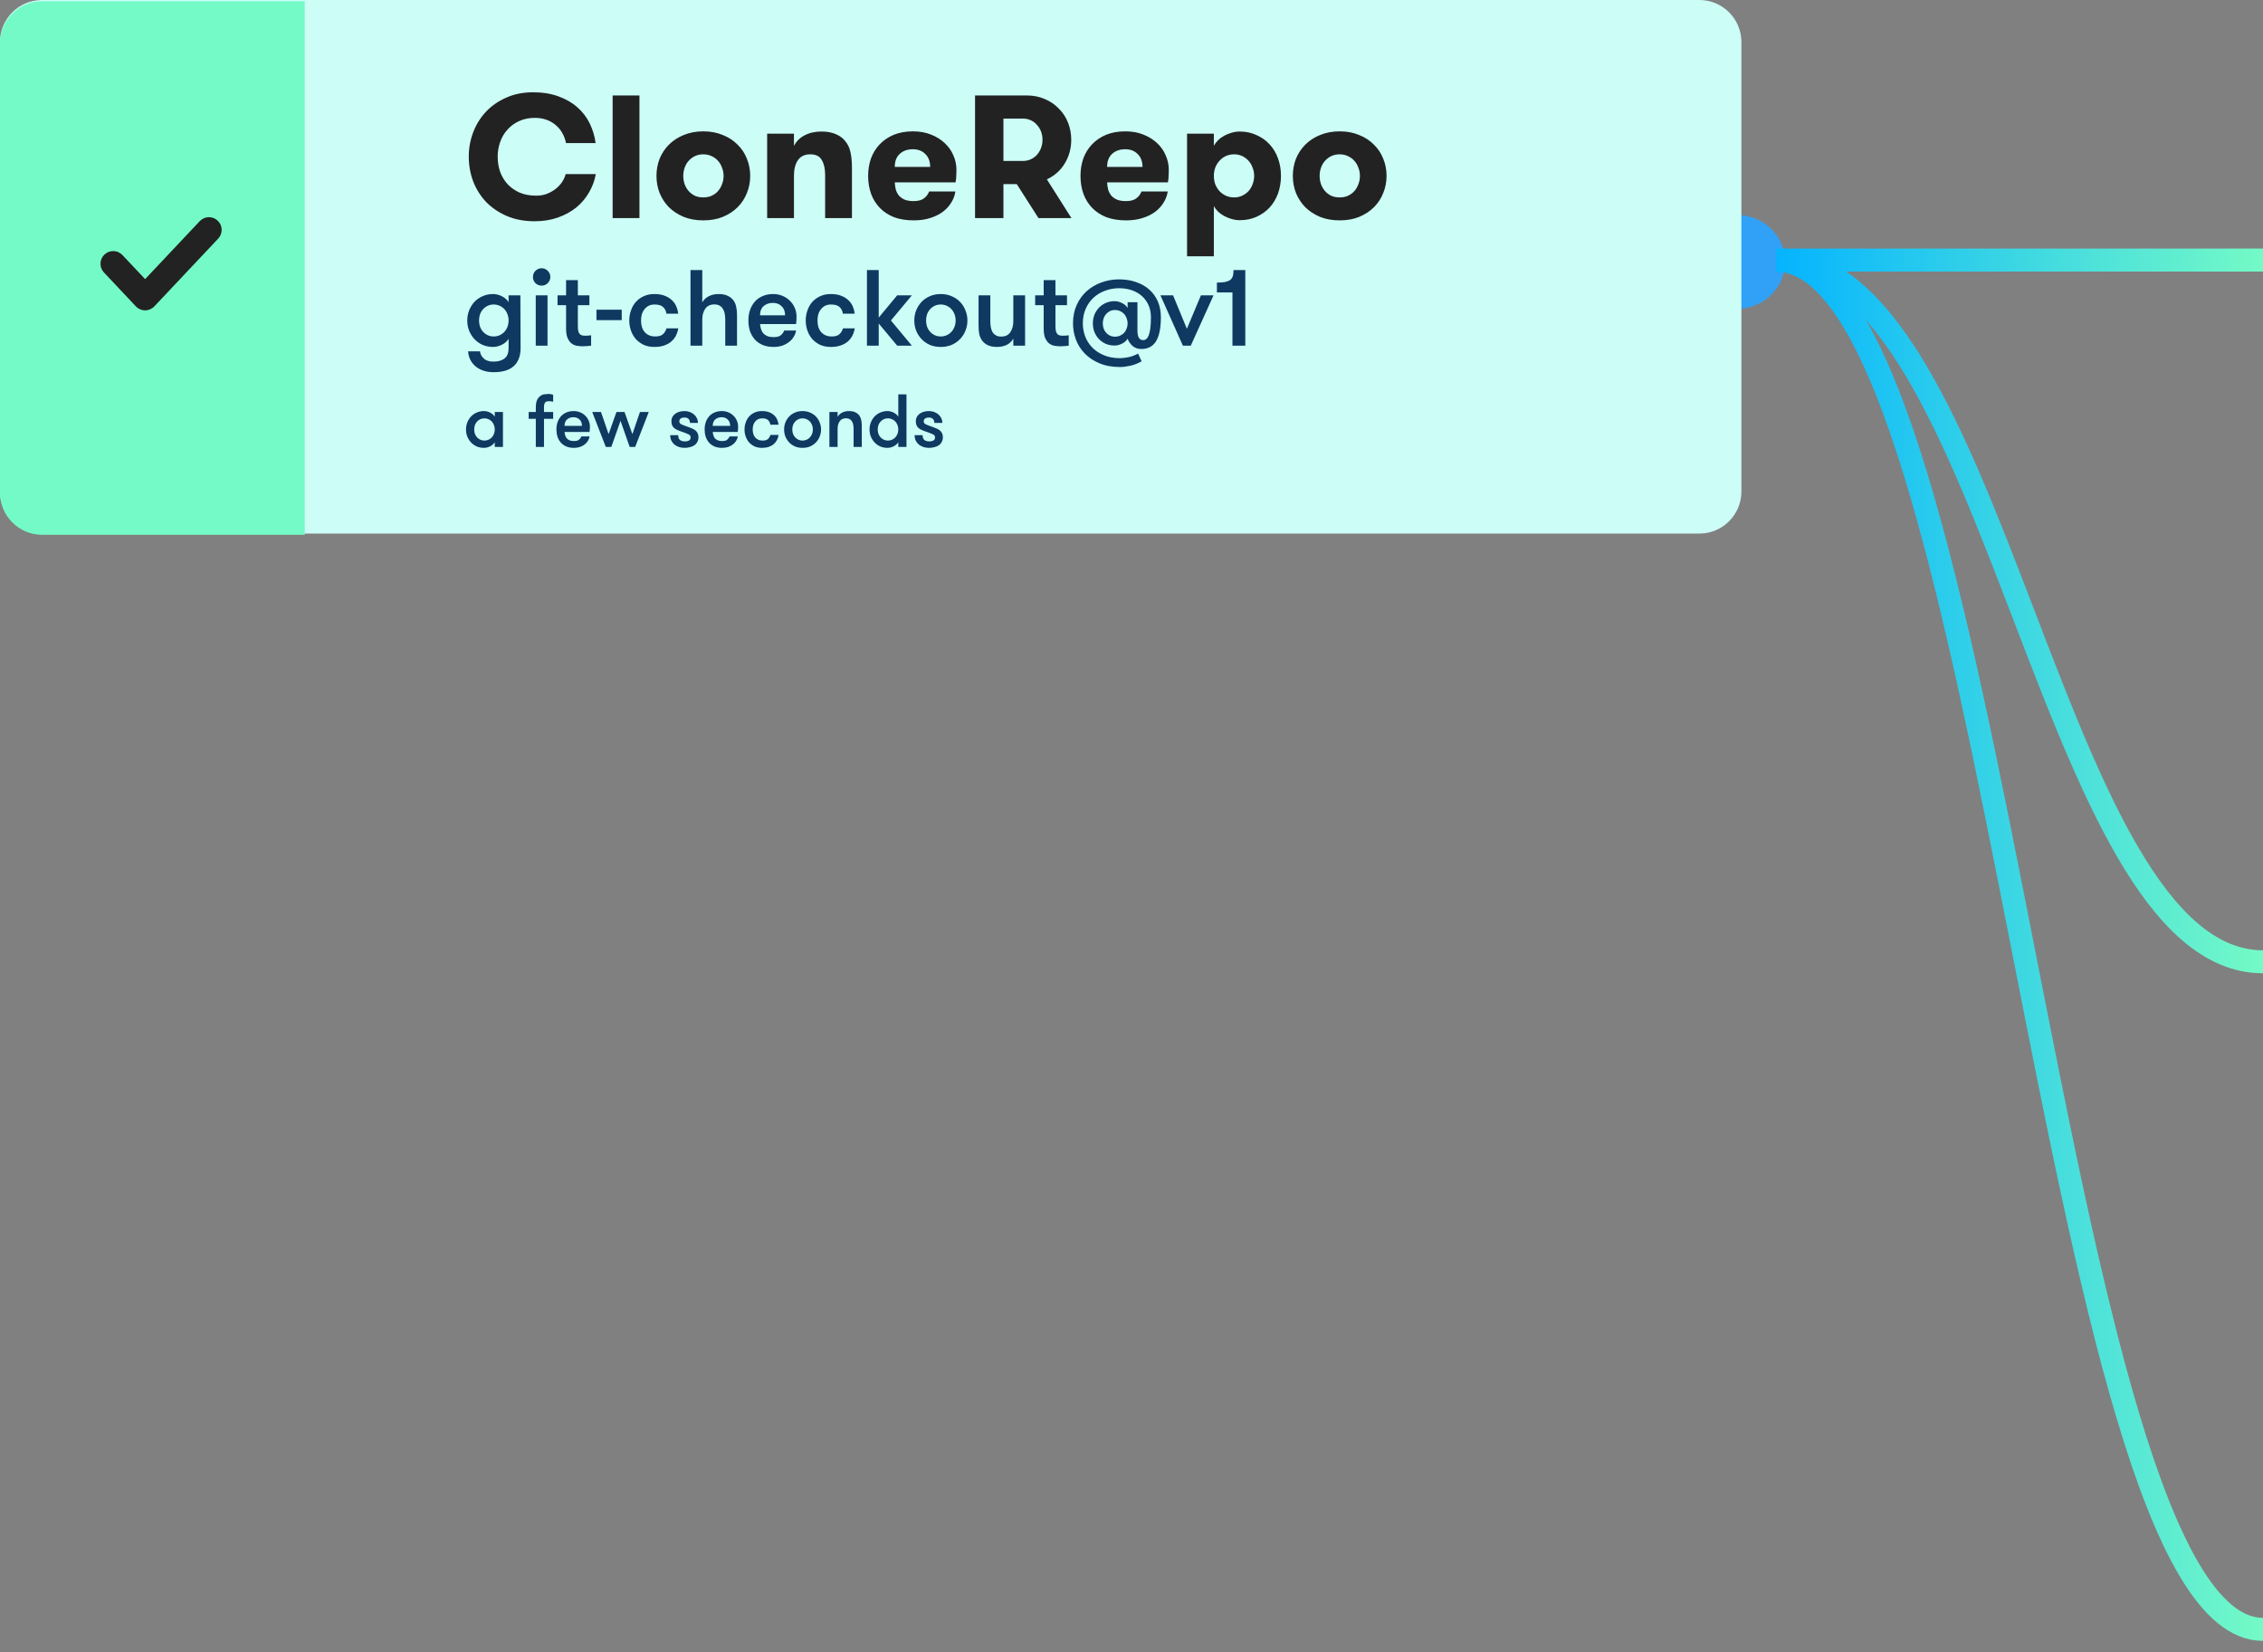
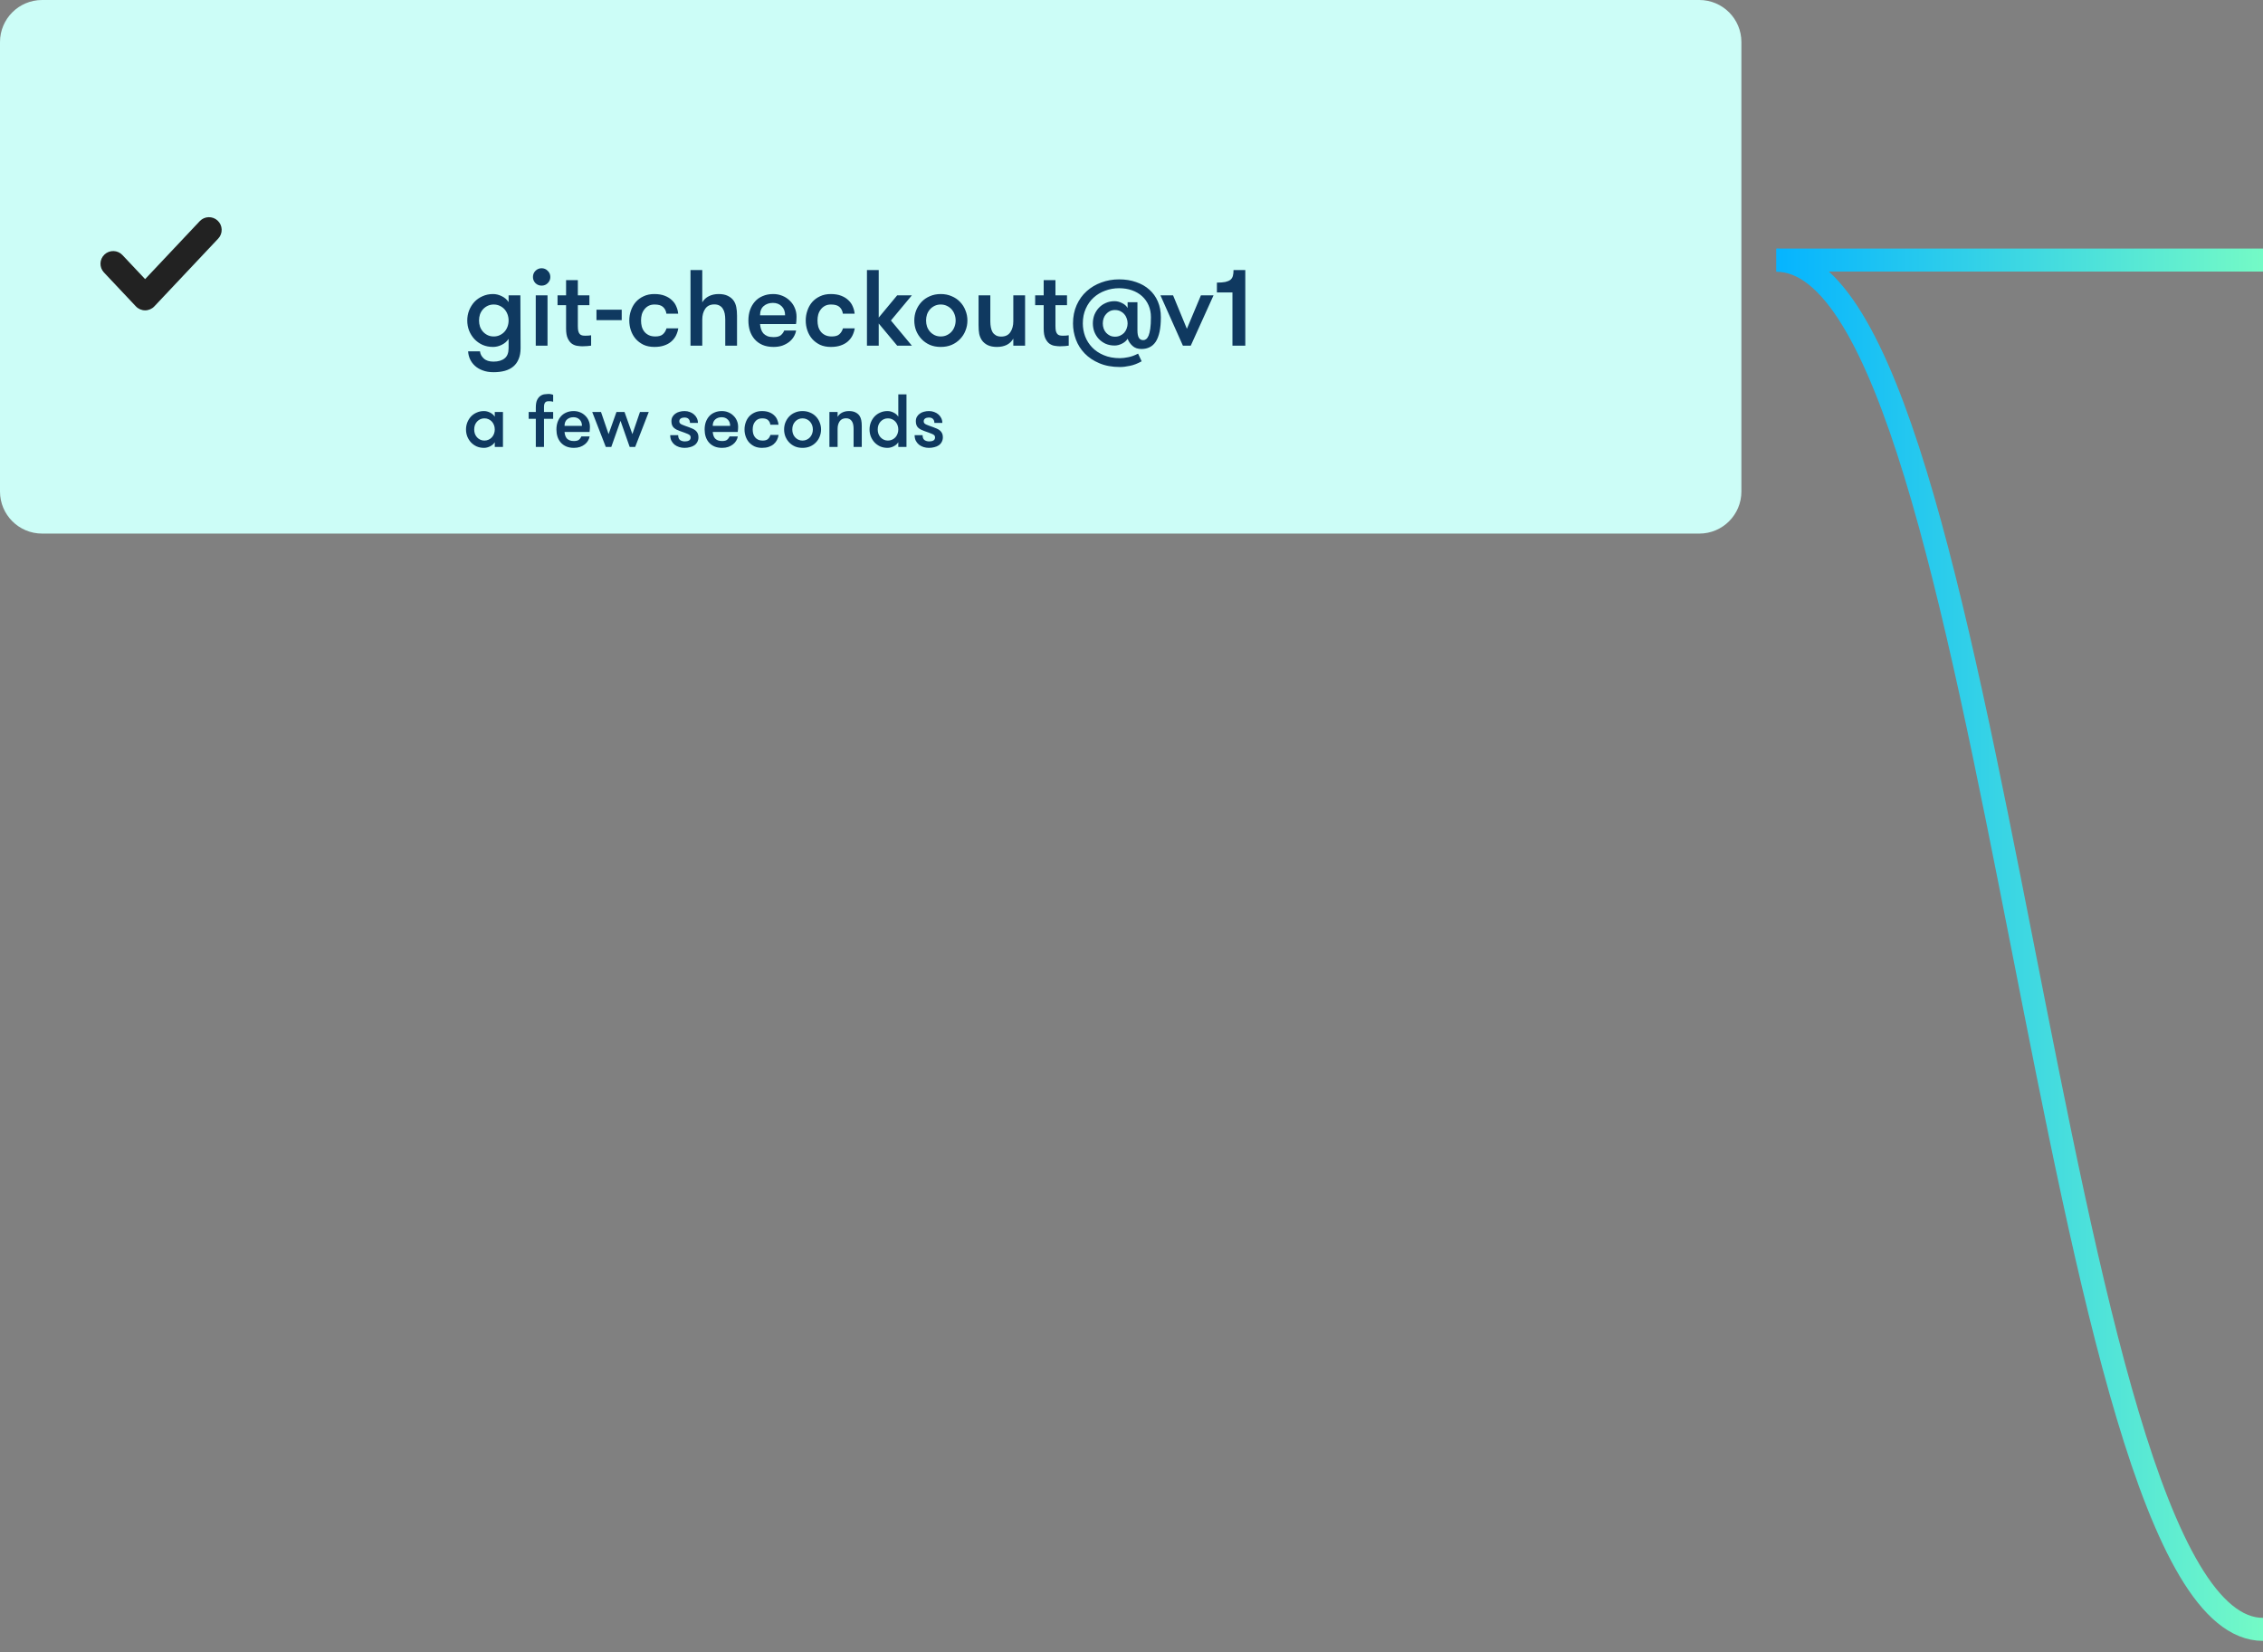
<svg xmlns="http://www.w3.org/2000/svg" width="200" height="146" viewBox="0 0 200 146" fill="none">
  <rect x="0" y="0" width="200" height="146" fill="#808080" stroke="none" />
-   <path d="M157.763 23.148C157.763 25.438 155.854 27.295 153.5 27.295C151.145 27.295 149.236 25.438 149.236 23.148C149.236 20.857 151.145 19 153.5 19C155.854 19 157.763 20.857 157.763 23.148Z" fill="#31A1F8" />
  <path d="M0 3.718C0 1.665 1.665 0 3.718 0H150.185C152.238 0 153.902 1.665 153.902 3.718V43.439C153.902 45.492 152.238 47.157 150.185 47.157H3.718C1.665 47.157 0 45.492 0 43.439V3.718Z" fill="#CCFDF7" />
  <line x1="157" y1="22.984" x2="200" y2="22.984" stroke="url(#paint0_linear)" stroke-width="2.032" />
-   <path d="M157 23C176.518 23 181.092 85 200 85" stroke="url(#paint1_linear)" stroke-width="2.035" />
  <path d="M157 23C176.518 23 181.092 144 200 144" stroke="url(#paint2_linear)" stroke-width="2.035" />
-   <path d="M0 3.825C0 1.771 1.665 0.107 3.718 0.107H26.933V47.264H3.718C1.665 47.264 0 45.599 0 43.546V3.825Z" fill="#74FAC6" />
-   <path d="M52.656 15.388C52.552 15.966 52.351 16.508 52.052 17.014C51.763 17.52 51.386 17.963 50.921 18.346C50.457 18.717 49.915 19.011 49.295 19.228C48.676 19.445 47.995 19.553 47.251 19.553C46.332 19.553 45.512 19.398 44.789 19.089C44.077 18.779 43.468 18.366 42.962 17.85C42.466 17.323 42.084 16.714 41.816 16.023C41.558 15.331 41.429 14.603 41.429 13.839C41.429 13.096 41.558 12.384 41.816 11.702C42.074 11.021 42.446 10.417 42.931 9.891C43.426 9.364 44.025 8.946 44.727 8.636C45.429 8.316 46.224 8.156 47.112 8.156C47.948 8.156 48.691 8.275 49.342 8.512C50.002 8.75 50.56 9.07 51.014 9.472C51.479 9.875 51.845 10.35 52.114 10.897C52.382 11.444 52.557 12.027 52.64 12.647H50.023C49.961 12.327 49.853 12.033 49.698 11.764C49.553 11.496 49.362 11.264 49.125 11.067C48.898 10.861 48.624 10.701 48.304 10.587C47.995 10.474 47.649 10.417 47.267 10.417C46.74 10.417 46.27 10.515 45.858 10.711C45.455 10.897 45.114 11.15 44.836 11.47C44.557 11.78 44.345 12.141 44.201 12.554C44.056 12.967 43.984 13.395 43.984 13.839C43.984 14.314 44.056 14.763 44.201 15.187C44.355 15.599 44.577 15.966 44.866 16.286C45.166 16.596 45.522 16.843 45.935 17.029C46.358 17.205 46.843 17.293 47.391 17.293C47.7 17.293 47.995 17.246 48.273 17.153C48.552 17.05 48.805 16.916 49.032 16.75C49.269 16.575 49.471 16.374 49.636 16.147C49.801 15.909 49.92 15.656 49.992 15.388H52.656ZM54.143 8.435H56.513V19.275H54.143V8.435ZM62.152 19.476C61.512 19.476 60.934 19.373 60.418 19.166C59.912 18.949 59.479 18.666 59.117 18.314C58.766 17.953 58.493 17.535 58.297 17.06C58.111 16.585 58.018 16.079 58.018 15.543C58.018 15.006 58.111 14.5 58.297 14.025C58.493 13.55 58.766 13.137 59.117 12.786C59.479 12.425 59.912 12.141 60.418 11.935C60.934 11.718 61.512 11.609 62.152 11.609C62.803 11.609 63.381 11.718 63.887 11.935C64.403 12.141 64.837 12.425 65.188 12.786C65.549 13.137 65.822 13.55 66.008 14.025C66.204 14.5 66.302 15.006 66.302 15.543C66.302 16.079 66.204 16.585 66.008 17.06C65.822 17.535 65.549 17.953 65.188 18.314C64.837 18.666 64.403 18.949 63.887 19.166C63.381 19.373 62.803 19.476 62.152 19.476ZM62.152 17.447C62.421 17.447 62.663 17.401 62.88 17.308C63.107 17.205 63.298 17.065 63.453 16.89C63.608 16.714 63.727 16.513 63.809 16.286C63.902 16.059 63.949 15.811 63.949 15.543C63.949 15.285 63.902 15.042 63.809 14.815C63.727 14.577 63.608 14.376 63.453 14.211C63.298 14.035 63.107 13.896 62.88 13.793C62.663 13.69 62.421 13.638 62.152 13.638C61.884 13.638 61.641 13.69 61.425 13.793C61.208 13.896 61.022 14.035 60.867 14.211C60.712 14.376 60.594 14.577 60.511 14.815C60.428 15.042 60.387 15.285 60.387 15.543C60.387 15.811 60.428 16.059 60.511 16.286C60.594 16.513 60.712 16.714 60.867 16.89C61.022 17.065 61.208 17.205 61.425 17.308C61.641 17.401 61.884 17.447 62.152 17.447ZM67.799 11.811H70.168V12.895C70.375 12.492 70.684 12.182 71.097 11.966C71.52 11.739 72.026 11.625 72.615 11.625C73.1 11.625 73.518 11.702 73.869 11.857C74.22 12.002 74.499 12.208 74.705 12.477C74.943 12.766 75.097 13.101 75.17 13.483C75.252 13.855 75.294 14.309 75.294 14.846V19.275H72.924V15.45C72.924 14.913 72.826 14.479 72.63 14.149C72.444 13.808 72.104 13.638 71.608 13.638C71.123 13.638 70.762 13.808 70.524 14.149C70.287 14.49 70.168 14.949 70.168 15.527V19.275H67.799V11.811ZM79.079 16.116C79.089 16.343 79.12 16.559 79.171 16.766C79.234 16.962 79.326 17.138 79.45 17.293C79.585 17.437 79.755 17.556 79.961 17.649C80.168 17.731 80.426 17.773 80.736 17.773C81.148 17.773 81.458 17.69 81.665 17.525C81.881 17.36 82.031 17.158 82.114 16.921H84.436C84.385 17.272 84.261 17.602 84.065 17.912C83.879 18.222 83.626 18.495 83.306 18.733C82.996 18.96 82.625 19.14 82.191 19.275C81.768 19.409 81.288 19.476 80.751 19.476C80.101 19.476 79.522 19.383 79.017 19.197C78.521 19.001 78.103 18.727 77.762 18.377C77.422 18.026 77.164 17.613 76.988 17.138C76.813 16.652 76.725 16.121 76.725 15.543C76.725 14.995 76.808 14.485 76.973 14.01C77.148 13.535 77.401 13.122 77.731 12.771C78.072 12.409 78.485 12.126 78.97 11.919C79.466 11.713 80.039 11.609 80.689 11.609C81.278 11.609 81.804 11.702 82.269 11.888C82.743 12.074 83.146 12.322 83.476 12.631C83.817 12.941 84.075 13.303 84.251 13.715C84.436 14.128 84.529 14.562 84.529 15.016C84.529 15.171 84.524 15.336 84.514 15.512C84.514 15.687 84.493 15.889 84.452 16.116H79.079ZM80.674 13.189C80.209 13.189 79.827 13.323 79.528 13.591C79.228 13.86 79.079 14.247 79.079 14.753H82.207C82.207 14.268 82.062 13.886 81.773 13.607C81.494 13.328 81.128 13.189 80.674 13.189ZM90.401 14.226C90.659 14.226 90.896 14.175 91.113 14.072C91.33 13.968 91.51 13.834 91.655 13.669C91.81 13.493 91.928 13.292 92.011 13.065C92.094 12.838 92.135 12.601 92.135 12.353C92.135 12.105 92.094 11.867 92.011 11.64C91.928 11.413 91.81 11.217 91.655 11.052C91.51 10.876 91.33 10.737 91.113 10.634C90.896 10.531 90.659 10.479 90.401 10.479H88.682V14.226H90.401ZM86.173 8.435H90.726C91.325 8.435 91.867 8.543 92.352 8.76C92.837 8.967 93.25 9.251 93.591 9.612C93.942 9.963 94.21 10.376 94.396 10.851C94.582 11.325 94.674 11.826 94.674 12.353C94.674 13.117 94.484 13.813 94.102 14.443C93.73 15.063 93.203 15.532 92.522 15.852L94.69 19.275H91.779L89.859 16.27H88.682V19.275H86.173V8.435ZM97.845 16.116C97.856 16.343 97.887 16.559 97.938 16.766C98 16.962 98.093 17.138 98.217 17.293C98.351 17.437 98.522 17.556 98.728 17.649C98.934 17.731 99.193 17.773 99.502 17.773C99.915 17.773 100.225 17.69 100.431 17.525C100.648 17.36 100.798 17.158 100.88 16.921H103.203C103.152 17.272 103.028 17.602 102.832 17.912C102.646 18.222 102.393 18.495 102.073 18.733C101.763 18.96 101.391 19.14 100.958 19.275C100.535 19.409 100.055 19.476 99.518 19.476C98.867 19.476 98.289 19.383 97.783 19.197C97.288 19.001 96.87 18.727 96.529 18.377C96.189 18.026 95.93 17.613 95.755 17.138C95.579 16.652 95.492 16.121 95.492 15.543C95.492 14.995 95.574 14.485 95.739 14.01C95.915 13.535 96.168 13.122 96.498 12.771C96.839 12.409 97.252 12.126 97.737 11.919C98.233 11.713 98.805 11.609 99.456 11.609C100.044 11.609 100.571 11.702 101.035 11.888C101.51 12.074 101.913 12.322 102.243 12.631C102.584 12.941 102.842 13.303 103.017 13.715C103.203 14.128 103.296 14.562 103.296 15.016C103.296 15.171 103.291 15.336 103.281 15.512C103.281 15.687 103.26 15.889 103.219 16.116H97.845ZM99.44 13.189C98.976 13.189 98.594 13.323 98.294 13.591C97.995 13.86 97.845 14.247 97.845 14.753H100.973C100.973 14.268 100.829 13.886 100.54 13.607C100.261 13.328 99.895 13.189 99.44 13.189ZM109.074 13.638C108.806 13.638 108.558 13.69 108.331 13.793C108.114 13.896 107.929 14.035 107.774 14.211C107.619 14.376 107.495 14.577 107.402 14.815C107.319 15.042 107.278 15.285 107.278 15.543C107.278 15.801 107.319 16.049 107.402 16.286C107.495 16.513 107.619 16.714 107.774 16.89C107.929 17.055 108.114 17.189 108.331 17.293C108.558 17.396 108.806 17.447 109.074 17.447C109.333 17.447 109.57 17.396 109.787 17.293C110.004 17.189 110.189 17.055 110.344 16.89C110.499 16.714 110.618 16.513 110.7 16.286C110.793 16.049 110.84 15.801 110.84 15.543C110.84 15.285 110.793 15.042 110.7 14.815C110.618 14.577 110.499 14.376 110.344 14.211C110.189 14.035 110.004 13.896 109.787 13.793C109.57 13.69 109.333 13.638 109.074 13.638ZM107.278 12.879C107.371 12.714 107.495 12.554 107.65 12.399C107.805 12.244 107.985 12.11 108.192 11.996C108.398 11.883 108.615 11.795 108.842 11.733C109.08 11.661 109.322 11.625 109.57 11.625C110.107 11.625 110.597 11.728 111.041 11.935C111.495 12.131 111.882 12.404 112.202 12.755C112.523 13.096 112.77 13.509 112.946 13.994C113.121 14.469 113.209 14.985 113.209 15.543C113.209 16.1 113.121 16.622 112.946 17.107C112.77 17.581 112.523 17.994 112.202 18.346C111.882 18.686 111.495 18.96 111.041 19.166C110.597 19.362 110.107 19.46 109.57 19.46C109.322 19.46 109.08 19.424 108.842 19.352C108.615 19.29 108.398 19.202 108.192 19.089C107.985 18.975 107.805 18.846 107.65 18.702C107.495 18.547 107.371 18.382 107.278 18.206V22.65H104.909V11.811H107.278V12.879ZM118.392 19.476C117.752 19.476 117.174 19.373 116.658 19.166C116.152 18.949 115.718 18.666 115.357 18.314C115.006 17.953 114.733 17.535 114.536 17.06C114.351 16.585 114.258 16.079 114.258 15.543C114.258 15.006 114.351 14.5 114.536 14.025C114.733 13.55 115.006 13.137 115.357 12.786C115.718 12.425 116.152 12.141 116.658 11.935C117.174 11.718 117.752 11.609 118.392 11.609C119.043 11.609 119.621 11.718 120.127 11.935C120.643 12.141 121.076 12.425 121.427 12.786C121.789 13.137 122.062 13.55 122.248 14.025C122.444 14.5 122.542 15.006 122.542 15.543C122.542 16.079 122.444 16.585 122.248 17.06C122.062 17.535 121.789 17.953 121.427 18.314C121.076 18.666 120.643 18.949 120.127 19.166C119.621 19.373 119.043 19.476 118.392 19.476ZM118.392 17.447C118.661 17.447 118.903 17.401 119.12 17.308C119.347 17.205 119.538 17.065 119.693 16.89C119.848 16.714 119.967 16.513 120.049 16.286C120.142 16.059 120.188 15.811 120.188 15.543C120.188 15.285 120.142 15.042 120.049 14.815C119.967 14.577 119.848 14.376 119.693 14.211C119.538 14.035 119.347 13.896 119.12 13.793C118.903 13.69 118.661 13.638 118.392 13.638C118.124 13.638 117.881 13.69 117.664 13.793C117.448 13.896 117.262 14.035 117.107 14.211C116.952 14.376 116.833 14.577 116.751 14.815C116.668 15.042 116.627 15.285 116.627 15.543C116.627 15.811 116.668 16.059 116.751 16.286C116.833 16.513 116.952 16.714 117.107 16.89C117.262 17.065 117.448 17.205 117.664 17.308C117.881 17.401 118.124 17.447 118.392 17.447Z" fill="#222222" />
  <path d="M43.633 26.912C43.436 26.912 43.258 26.951 43.099 27.027C42.94 27.103 42.803 27.205 42.688 27.332C42.574 27.459 42.485 27.609 42.421 27.78C42.364 27.952 42.336 28.133 42.336 28.324C42.336 28.515 42.364 28.696 42.421 28.868C42.485 29.04 42.574 29.189 42.688 29.316C42.803 29.444 42.94 29.545 43.099 29.622C43.258 29.698 43.436 29.736 43.633 29.736C43.83 29.736 44.008 29.698 44.167 29.622C44.332 29.545 44.472 29.444 44.587 29.316C44.701 29.189 44.79 29.04 44.854 28.868C44.917 28.696 44.949 28.515 44.949 28.324C44.949 28.133 44.917 27.952 44.854 27.78C44.79 27.609 44.701 27.459 44.587 27.332C44.472 27.205 44.332 27.103 44.167 27.027C44.008 26.951 43.83 26.912 43.633 26.912ZM46.008 30.766C46.008 31.142 45.951 31.463 45.837 31.73C45.728 31.997 45.573 32.216 45.369 32.388C45.166 32.56 44.917 32.687 44.625 32.77C44.332 32.852 43.998 32.894 43.623 32.894C43.248 32.894 42.924 32.84 42.65 32.731C42.377 32.63 42.148 32.493 41.964 32.321C41.779 32.15 41.636 31.952 41.534 31.73C41.439 31.514 41.385 31.288 41.372 31.052H42.421C42.447 31.294 42.558 31.504 42.755 31.682C42.952 31.866 43.239 31.959 43.614 31.959C44.033 31.959 44.361 31.863 44.596 31.672C44.832 31.488 44.949 31.186 44.949 30.766V29.946C44.809 30.169 44.609 30.343 44.348 30.471C44.094 30.598 43.836 30.661 43.576 30.661C43.239 30.661 42.93 30.601 42.65 30.48C42.37 30.353 42.129 30.181 41.925 29.965C41.728 29.749 41.572 29.501 41.458 29.221C41.35 28.941 41.296 28.642 41.296 28.324C41.296 28.013 41.35 27.717 41.458 27.437C41.572 27.151 41.728 26.9 41.925 26.683C42.129 26.467 42.37 26.299 42.65 26.178C42.93 26.051 43.239 25.987 43.576 25.987C43.836 25.987 44.094 26.051 44.348 26.178C44.609 26.305 44.809 26.48 44.949 26.703V26.102H45.989L46.008 30.766ZM47.349 26.102H48.389V30.547H47.349V26.102ZM47.102 24.48C47.102 24.264 47.175 24.082 47.321 23.936C47.474 23.783 47.655 23.707 47.865 23.707C48.081 23.707 48.262 23.783 48.408 23.936C48.561 24.082 48.637 24.264 48.637 24.48C48.637 24.69 48.561 24.871 48.408 25.023C48.262 25.17 48.081 25.243 47.865 25.243C47.655 25.243 47.474 25.17 47.321 25.023C47.175 24.871 47.102 24.69 47.102 24.48ZM52.242 30.547C52.16 30.56 52.048 30.572 51.908 30.585C51.768 30.598 51.622 30.604 51.469 30.604C51.342 30.604 51.196 30.591 51.031 30.566C50.865 30.547 50.706 30.486 50.554 30.385C50.407 30.283 50.283 30.127 50.182 29.917C50.08 29.707 50.029 29.415 50.029 29.04V26.97H49.275V26.102H50.029V24.756H51.069V26.102H52.09V26.97H51.069V28.801C51.069 28.992 51.081 29.145 51.107 29.259C51.139 29.373 51.183 29.463 51.24 29.526C51.298 29.583 51.364 29.622 51.441 29.641C51.523 29.66 51.616 29.669 51.718 29.669C51.8 29.669 51.895 29.666 52.004 29.66C52.112 29.653 52.191 29.644 52.242 29.631V30.547ZM54.947 28.296H52.715V27.37H54.947V28.296ZM58.896 27.723C58.864 27.482 58.769 27.288 58.61 27.141C58.457 26.989 58.203 26.912 57.847 26.912C57.643 26.912 57.468 26.951 57.322 27.027C57.176 27.103 57.052 27.208 56.95 27.342C56.848 27.469 56.772 27.618 56.721 27.79C56.677 27.955 56.654 28.133 56.654 28.324C56.654 28.515 56.677 28.696 56.721 28.868C56.772 29.04 56.848 29.189 56.95 29.316C57.052 29.444 57.182 29.545 57.341 29.622C57.5 29.698 57.691 29.736 57.914 29.736C58.219 29.736 58.441 29.672 58.581 29.545C58.728 29.418 58.836 29.243 58.906 29.021H59.946C59.907 29.25 59.837 29.466 59.736 29.669C59.634 29.866 59.494 30.041 59.316 30.194C59.144 30.34 58.934 30.455 58.686 30.537C58.445 30.62 58.162 30.661 57.837 30.661C57.475 30.661 57.154 30.598 56.874 30.471C56.6 30.337 56.368 30.162 56.178 29.946C55.993 29.73 55.853 29.482 55.758 29.202C55.662 28.922 55.615 28.629 55.615 28.324C55.615 28.025 55.662 27.736 55.758 27.456C55.853 27.17 55.993 26.919 56.178 26.703C56.368 26.486 56.6 26.314 56.874 26.187C57.147 26.054 57.465 25.987 57.828 25.987C58.19 25.987 58.499 26.038 58.753 26.14C59.014 26.241 59.227 26.375 59.392 26.54C59.564 26.699 59.691 26.884 59.774 27.094C59.863 27.297 59.917 27.507 59.936 27.723H58.896ZM61.025 23.869H62.065V26.722C62.205 26.48 62.399 26.299 62.647 26.178C62.895 26.051 63.184 25.987 63.515 25.987C63.839 25.987 64.11 26.041 64.326 26.149C64.549 26.257 64.723 26.404 64.85 26.588C64.959 26.753 65.032 26.938 65.07 27.141C65.115 27.345 65.137 27.599 65.137 27.904V30.547H64.097V28.248C64.097 28.057 64.081 27.879 64.049 27.714C64.017 27.548 63.963 27.408 63.887 27.294C63.817 27.173 63.718 27.078 63.591 27.008C63.471 26.938 63.318 26.903 63.133 26.903C62.771 26.903 62.501 27.033 62.323 27.294C62.151 27.548 62.065 27.866 62.065 28.248V30.547H61.025V23.869ZM68.307 26.769C67.983 26.769 67.712 26.861 67.496 27.046C67.28 27.23 67.172 27.504 67.172 27.866H69.385C69.385 27.523 69.283 27.256 69.08 27.065C68.883 26.868 68.625 26.769 68.307 26.769ZM67.172 28.639C67.185 28.798 67.213 28.947 67.258 29.087C67.302 29.227 67.369 29.351 67.458 29.459C67.553 29.561 67.674 29.644 67.82 29.707C67.967 29.765 68.148 29.793 68.364 29.793C68.663 29.793 68.879 29.736 69.013 29.622C69.147 29.507 69.245 29.37 69.309 29.211H70.358C70.326 29.402 70.256 29.587 70.148 29.765C70.046 29.936 69.91 30.089 69.738 30.223C69.566 30.356 69.366 30.464 69.137 30.547C68.908 30.623 68.65 30.661 68.364 30.661C67.989 30.661 67.662 30.601 67.382 30.48C67.108 30.359 66.879 30.194 66.695 29.984C66.51 29.774 66.371 29.526 66.275 29.24C66.186 28.954 66.142 28.648 66.142 28.324C66.142 27.994 66.189 27.685 66.285 27.399C66.386 27.113 66.529 26.865 66.714 26.655C66.898 26.445 67.127 26.283 67.401 26.168C67.674 26.047 67.986 25.987 68.336 25.987C68.622 25.987 68.889 26.038 69.137 26.14C69.391 26.241 69.611 26.384 69.795 26.569C69.986 26.747 70.132 26.957 70.234 27.198C70.342 27.44 70.396 27.704 70.396 27.99C70.396 28.067 70.393 28.159 70.387 28.267C70.387 28.369 70.374 28.493 70.349 28.639H67.172ZM74.491 27.723C74.459 27.482 74.364 27.288 74.205 27.141C74.052 26.989 73.798 26.912 73.442 26.912C73.238 26.912 73.063 26.951 72.917 27.027C72.771 27.103 72.647 27.208 72.545 27.342C72.443 27.469 72.367 27.618 72.316 27.79C72.272 27.955 72.249 28.133 72.249 28.324C72.249 28.515 72.272 28.696 72.316 28.868C72.367 29.04 72.443 29.189 72.545 29.316C72.647 29.444 72.777 29.545 72.936 29.622C73.095 29.698 73.286 29.736 73.508 29.736C73.814 29.736 74.036 29.672 74.176 29.545C74.322 29.418 74.431 29.243 74.501 29.021H75.54C75.502 29.25 75.432 29.466 75.33 29.669C75.229 29.866 75.089 30.041 74.911 30.194C74.739 30.34 74.529 30.455 74.281 30.537C74.039 30.62 73.756 30.661 73.432 30.661C73.07 30.661 72.748 30.598 72.469 30.471C72.195 30.337 71.963 30.162 71.772 29.946C71.588 29.73 71.448 29.482 71.353 29.202C71.257 28.922 71.209 28.629 71.209 28.324C71.209 28.025 71.257 27.736 71.353 27.456C71.448 27.17 71.588 26.919 71.772 26.703C71.963 26.486 72.195 26.314 72.469 26.187C72.742 26.054 73.06 25.987 73.423 25.987C73.785 25.987 74.094 26.038 74.348 26.14C74.609 26.241 74.822 26.375 74.987 26.54C75.159 26.699 75.286 26.884 75.369 27.094C75.458 27.297 75.512 27.507 75.531 27.723H74.491ZM78.738 28.324L80.588 30.547H79.291L77.66 28.591V30.547H76.62V23.869H77.66V28.067L79.291 26.102H80.588L78.738 28.324ZM83.141 30.661C82.785 30.661 82.464 30.601 82.178 30.48C81.892 30.353 81.647 30.181 81.443 29.965C81.24 29.749 81.081 29.501 80.966 29.221C80.858 28.941 80.804 28.642 80.804 28.324C80.804 28.013 80.858 27.717 80.966 27.437C81.081 27.151 81.24 26.9 81.443 26.683C81.647 26.467 81.892 26.299 82.178 26.178C82.464 26.051 82.785 25.987 83.141 25.987C83.498 25.987 83.819 26.051 84.105 26.178C84.397 26.299 84.645 26.467 84.849 26.683C85.059 26.9 85.218 27.151 85.326 27.437C85.441 27.717 85.498 28.013 85.498 28.324C85.498 28.642 85.441 28.941 85.326 29.221C85.218 29.501 85.059 29.749 84.849 29.965C84.645 30.181 84.397 30.353 84.105 30.48C83.819 30.601 83.498 30.661 83.141 30.661ZM83.141 29.736C83.339 29.736 83.517 29.698 83.676 29.622C83.841 29.545 83.981 29.444 84.095 29.316C84.21 29.189 84.299 29.04 84.362 28.868C84.426 28.696 84.458 28.515 84.458 28.324C84.458 28.133 84.426 27.952 84.362 27.78C84.299 27.609 84.21 27.459 84.095 27.332C83.981 27.205 83.841 27.103 83.676 27.027C83.517 26.951 83.339 26.912 83.141 26.912C82.944 26.912 82.766 26.951 82.607 27.027C82.448 27.103 82.311 27.205 82.197 27.332C82.083 27.459 81.994 27.609 81.93 27.78C81.873 27.952 81.844 28.133 81.844 28.324C81.844 28.515 81.873 28.696 81.93 28.868C81.994 29.04 82.083 29.189 82.197 29.316C82.311 29.444 82.448 29.545 82.607 29.622C82.766 29.698 82.944 29.736 83.141 29.736ZM90.595 26.102V30.547H89.555V29.927C89.415 30.169 89.222 30.353 88.974 30.48C88.725 30.601 88.436 30.661 88.105 30.661C87.781 30.661 87.508 30.607 87.285 30.499C87.069 30.391 86.897 30.245 86.77 30.06C86.662 29.895 86.585 29.711 86.541 29.507C86.503 29.304 86.484 29.049 86.484 28.744V26.102H87.523V28.401C87.523 28.591 87.539 28.769 87.571 28.935C87.603 29.1 87.654 29.243 87.724 29.364C87.8 29.479 87.899 29.571 88.02 29.641C88.147 29.711 88.303 29.746 88.487 29.746C88.85 29.746 89.117 29.618 89.288 29.364C89.466 29.103 89.555 28.782 89.555 28.401V26.102H90.595ZM94.452 30.547C94.37 30.56 94.258 30.572 94.118 30.585C93.979 30.598 93.832 30.604 93.68 30.604C93.552 30.604 93.406 30.591 93.241 30.566C93.076 30.547 92.916 30.486 92.764 30.385C92.618 30.283 92.494 30.127 92.392 29.917C92.29 29.707 92.239 29.415 92.239 29.04V26.97H91.486V26.102H92.239V24.756H93.279V26.102H94.3V26.97H93.279V28.801C93.279 28.992 93.292 29.145 93.317 29.259C93.349 29.373 93.394 29.463 93.451 29.526C93.508 29.583 93.575 29.622 93.651 29.641C93.734 29.66 93.826 29.669 93.928 29.669C94.01 29.669 94.106 29.666 94.214 29.66C94.322 29.653 94.401 29.644 94.452 29.631V30.547ZM99.657 29.936C99.543 30.121 99.374 30.267 99.151 30.375C98.935 30.483 98.719 30.537 98.503 30.537C98.216 30.537 97.956 30.486 97.72 30.385C97.485 30.277 97.282 30.134 97.11 29.955C96.945 29.777 96.814 29.571 96.719 29.335C96.63 29.094 96.585 28.843 96.585 28.582C96.585 28.315 96.63 28.063 96.719 27.828C96.814 27.593 96.945 27.386 97.11 27.208C97.282 27.024 97.485 26.881 97.72 26.779C97.956 26.671 98.216 26.617 98.503 26.617C98.719 26.617 98.935 26.671 99.151 26.779C99.374 26.881 99.543 27.027 99.657 27.218V26.712H100.525V29.202C100.525 29.488 100.566 29.704 100.649 29.851C100.732 29.99 100.865 30.06 101.05 30.06C101.132 30.06 101.212 30.032 101.288 29.974C101.371 29.917 101.444 29.816 101.508 29.669C101.571 29.517 101.622 29.31 101.66 29.049C101.698 28.788 101.717 28.451 101.717 28.038C101.717 27.65 101.648 27.297 101.508 26.979C101.368 26.661 101.174 26.391 100.926 26.168C100.678 25.946 100.382 25.774 100.039 25.653C99.695 25.532 99.317 25.472 98.903 25.472C98.471 25.472 98.061 25.545 97.673 25.691C97.285 25.831 96.945 26.035 96.652 26.302C96.359 26.569 96.127 26.896 95.956 27.284C95.784 27.666 95.698 28.098 95.698 28.582C95.698 28.97 95.765 29.348 95.898 29.717C96.038 30.086 96.245 30.413 96.519 30.7C96.792 30.986 97.132 31.215 97.539 31.386C97.953 31.564 98.433 31.654 98.98 31.654C99.196 31.654 99.441 31.625 99.714 31.568C99.988 31.517 100.277 31.412 100.582 31.253L100.897 31.93C100.535 32.134 100.188 32.267 99.857 32.331C99.533 32.401 99.24 32.436 98.98 32.436C98.286 32.436 97.679 32.324 97.158 32.102C96.642 31.886 96.21 31.596 95.86 31.234C95.517 30.878 95.259 30.471 95.088 30.013C94.916 29.548 94.83 29.071 94.83 28.582C94.83 27.984 94.938 27.443 95.154 26.96C95.371 26.477 95.663 26.07 96.032 25.739C96.407 25.402 96.84 25.144 97.329 24.966C97.825 24.782 98.35 24.69 98.903 24.69C99.45 24.69 99.95 24.769 100.401 24.928C100.859 25.081 101.25 25.303 101.574 25.596C101.899 25.882 102.15 26.232 102.328 26.645C102.506 27.059 102.595 27.523 102.595 28.038C102.595 28.534 102.557 28.96 102.481 29.316C102.404 29.672 102.293 29.965 102.147 30.194C102 30.416 101.822 30.579 101.613 30.68C101.403 30.788 101.161 30.843 100.888 30.843C100.55 30.843 100.283 30.75 100.086 30.566C99.889 30.388 99.746 30.178 99.657 29.936ZM98.541 29.755C98.713 29.755 98.865 29.723 98.999 29.66C99.139 29.596 99.256 29.513 99.352 29.412C99.447 29.304 99.52 29.18 99.571 29.04C99.628 28.893 99.657 28.741 99.657 28.582C99.657 28.423 99.628 28.27 99.571 28.124C99.52 27.978 99.447 27.854 99.352 27.752C99.256 27.644 99.139 27.558 98.999 27.494C98.865 27.431 98.713 27.399 98.541 27.399C98.376 27.399 98.226 27.431 98.093 27.494C97.965 27.558 97.854 27.644 97.759 27.752C97.663 27.854 97.59 27.978 97.539 28.124C97.488 28.27 97.463 28.423 97.463 28.582C97.463 28.741 97.488 28.893 97.539 29.04C97.59 29.18 97.663 29.304 97.759 29.412C97.854 29.513 97.965 29.596 98.093 29.66C98.226 29.723 98.376 29.755 98.541 29.755ZM103.674 26.102L104.895 29.059L106.135 26.102H107.251L105.238 30.547H104.542L102.558 26.102H103.674ZM107.548 24.976C107.854 24.976 108.102 24.957 108.292 24.919C108.483 24.874 108.633 24.811 108.741 24.728C108.849 24.639 108.922 24.524 108.96 24.384C108.998 24.244 109.017 24.073 109.017 23.869H110.057V30.547H108.922V25.844H107.548V24.976Z" fill="#0F3960" />
  <path d="M44.45 36.409V39.501H43.727V39.083C43.63 39.238 43.49 39.359 43.309 39.448C43.132 39.536 42.953 39.581 42.771 39.581C42.537 39.581 42.322 39.539 42.128 39.455C41.933 39.366 41.765 39.247 41.623 39.096C41.486 38.946 41.378 38.773 41.298 38.579C41.223 38.384 41.185 38.176 41.185 37.955C41.185 37.738 41.223 37.532 41.298 37.338C41.378 37.139 41.486 36.964 41.623 36.813C41.765 36.663 41.933 36.546 42.128 36.462C42.322 36.373 42.537 36.329 42.771 36.329C42.953 36.329 43.132 36.373 43.309 36.462C43.49 36.55 43.63 36.672 43.727 36.827V36.409H44.45ZM42.811 38.937C42.948 38.937 43.072 38.91 43.183 38.857C43.298 38.804 43.395 38.733 43.475 38.645C43.554 38.557 43.616 38.453 43.661 38.333C43.705 38.214 43.727 38.088 43.727 37.955C43.727 37.822 43.705 37.696 43.661 37.577C43.616 37.457 43.554 37.353 43.475 37.265C43.395 37.176 43.298 37.105 43.183 37.052C43.072 36.999 42.948 36.973 42.811 36.973C42.674 36.973 42.55 36.999 42.44 37.052C42.329 37.105 42.234 37.176 42.154 37.265C42.075 37.353 42.013 37.457 41.968 37.577C41.929 37.696 41.909 37.822 41.909 37.955C41.909 38.088 41.929 38.214 41.968 38.333C42.013 38.453 42.075 38.557 42.154 38.645C42.234 38.733 42.329 38.804 42.44 38.857C42.55 38.91 42.674 38.937 42.811 38.937ZM48.887 35.506C48.838 35.493 48.787 35.482 48.734 35.473C48.681 35.464 48.626 35.46 48.568 35.46C48.511 35.46 48.453 35.462 48.396 35.466C48.338 35.471 48.285 35.488 48.236 35.519C48.192 35.55 48.155 35.599 48.124 35.665C48.093 35.732 48.077 35.825 48.077 35.944V36.409H48.887V37.013H48.077V39.501H47.354V37.013H46.724V36.409H47.354V36.024C47.354 35.727 47.394 35.499 47.473 35.34C47.557 35.176 47.657 35.057 47.772 34.982C47.891 34.902 48.015 34.856 48.144 34.843C48.272 34.825 48.38 34.816 48.469 34.816C48.562 34.816 48.644 34.825 48.714 34.843C48.789 34.856 48.847 34.873 48.887 34.896V35.506ZM50.683 36.873C50.457 36.873 50.269 36.937 50.119 37.066C49.968 37.194 49.893 37.384 49.893 37.636H51.433C51.433 37.397 51.362 37.212 51.22 37.079C51.083 36.942 50.904 36.873 50.683 36.873ZM49.893 38.174C49.902 38.285 49.922 38.388 49.953 38.486C49.984 38.583 50.03 38.669 50.092 38.745C50.158 38.815 50.242 38.873 50.344 38.917C50.446 38.957 50.572 38.977 50.722 38.977C50.93 38.977 51.081 38.937 51.174 38.857C51.267 38.778 51.335 38.683 51.38 38.572H52.109C52.087 38.705 52.039 38.833 51.963 38.957C51.893 39.076 51.797 39.183 51.678 39.276C51.559 39.368 51.419 39.444 51.26 39.501C51.101 39.554 50.922 39.581 50.722 39.581C50.462 39.581 50.234 39.539 50.039 39.455C49.849 39.371 49.69 39.256 49.561 39.11C49.433 38.964 49.336 38.791 49.269 38.592C49.207 38.393 49.176 38.181 49.176 37.955C49.176 37.725 49.209 37.51 49.276 37.311C49.347 37.112 49.446 36.94 49.574 36.794C49.703 36.648 49.862 36.535 50.052 36.455C50.242 36.371 50.459 36.329 50.703 36.329C50.902 36.329 51.087 36.364 51.26 36.435C51.437 36.506 51.59 36.605 51.718 36.734C51.851 36.858 51.952 37.004 52.023 37.172C52.098 37.34 52.136 37.523 52.136 37.723C52.136 37.776 52.134 37.84 52.129 37.915C52.129 37.986 52.12 38.072 52.103 38.174H49.893ZM54.841 37.192L54.025 39.501H53.54L52.339 36.409H53.115L53.786 38.366L54.483 36.409H55.193L55.889 38.366L56.56 36.409H57.336L56.135 39.501H55.651L54.841 37.192ZM60.886 37.756C60.992 37.796 61.096 37.838 61.198 37.882C61.3 37.926 61.39 37.981 61.47 38.048C61.55 38.114 61.611 38.194 61.656 38.287C61.704 38.38 61.729 38.497 61.729 38.638C61.729 38.798 61.696 38.937 61.629 39.056C61.567 39.176 61.479 39.276 61.364 39.355C61.253 39.43 61.123 39.486 60.972 39.521C60.822 39.561 60.663 39.581 60.494 39.581C60.326 39.581 60.167 39.556 60.017 39.508C59.866 39.459 59.731 39.388 59.612 39.295C59.497 39.198 59.404 39.081 59.333 38.944C59.267 38.802 59.233 38.641 59.233 38.459H59.937C59.937 38.663 59.992 38.806 60.103 38.891C60.218 38.97 60.362 39.01 60.534 39.01C60.676 39.01 60.795 38.983 60.893 38.93C60.99 38.877 61.039 38.784 61.039 38.652C61.039 38.581 61.019 38.523 60.979 38.479C60.939 38.435 60.879 38.395 60.8 38.36C60.72 38.32 60.62 38.28 60.501 38.24C60.382 38.2 60.24 38.15 60.076 38.088C59.97 38.048 59.871 38.006 59.778 37.962C59.689 37.913 59.612 37.858 59.545 37.796C59.479 37.734 59.428 37.656 59.393 37.563C59.357 37.47 59.34 37.358 59.34 37.225C59.34 37.079 59.371 36.951 59.433 36.84C59.495 36.729 59.579 36.636 59.685 36.561C59.791 36.482 59.913 36.424 60.05 36.389C60.191 36.349 60.342 36.329 60.501 36.329C60.665 36.329 60.817 36.356 60.959 36.409C61.105 36.462 61.231 36.535 61.337 36.628C61.443 36.721 61.527 36.831 61.589 36.959C61.651 37.088 61.682 37.227 61.682 37.377H60.979C60.979 37.231 60.939 37.117 60.859 37.032C60.784 36.944 60.658 36.9 60.481 36.9C60.357 36.9 60.251 36.928 60.163 36.986C60.078 37.044 60.036 37.128 60.036 37.238C60.036 37.304 60.054 37.36 60.09 37.404C60.125 37.444 60.178 37.481 60.249 37.517C60.32 37.548 60.408 37.583 60.514 37.623C60.62 37.658 60.744 37.703 60.886 37.756ZM63.78 36.873C63.554 36.873 63.366 36.937 63.216 37.066C63.066 37.194 62.99 37.384 62.99 37.636H64.53C64.53 37.397 64.459 37.212 64.317 37.079C64.18 36.942 64.001 36.873 63.78 36.873ZM62.99 38.174C62.999 38.285 63.019 38.388 63.05 38.486C63.081 38.583 63.127 38.669 63.189 38.745C63.256 38.815 63.34 38.873 63.441 38.917C63.543 38.957 63.669 38.977 63.82 38.977C64.028 38.977 64.178 38.937 64.271 38.857C64.364 38.778 64.433 38.683 64.477 38.572H65.207C65.185 38.705 65.136 38.833 65.061 38.957C64.99 39.076 64.895 39.183 64.775 39.276C64.656 39.368 64.517 39.444 64.357 39.501C64.198 39.554 64.019 39.581 63.82 39.581C63.559 39.581 63.331 39.539 63.136 39.455C62.946 39.371 62.787 39.256 62.658 39.11C62.53 38.964 62.433 38.791 62.367 38.592C62.304 38.393 62.274 38.181 62.274 37.955C62.274 37.725 62.307 37.51 62.373 37.311C62.444 37.112 62.543 36.94 62.672 36.794C62.8 36.648 62.959 36.535 63.15 36.455C63.34 36.371 63.557 36.329 63.8 36.329C63.999 36.329 64.185 36.364 64.357 36.435C64.534 36.506 64.687 36.605 64.815 36.734C64.948 36.858 65.05 37.004 65.121 37.172C65.196 37.34 65.233 37.523 65.233 37.723C65.233 37.776 65.231 37.84 65.227 37.915C65.227 37.986 65.218 38.072 65.2 38.174H62.99ZM68.082 37.537C68.06 37.369 67.993 37.234 67.883 37.132C67.777 37.026 67.6 36.973 67.352 36.973C67.21 36.973 67.089 36.999 66.987 37.052C66.885 37.105 66.799 37.178 66.728 37.271C66.657 37.36 66.604 37.464 66.569 37.583C66.538 37.698 66.522 37.822 66.522 37.955C66.522 38.088 66.538 38.214 66.569 38.333C66.604 38.453 66.657 38.557 66.728 38.645C66.799 38.733 66.89 38.804 67 38.857C67.111 38.91 67.243 38.937 67.398 38.937C67.611 38.937 67.766 38.893 67.863 38.804C67.965 38.716 68.04 38.594 68.088 38.439H68.812C68.785 38.599 68.737 38.749 68.666 38.891C68.595 39.028 68.498 39.149 68.374 39.256C68.254 39.357 68.108 39.437 67.936 39.495C67.768 39.552 67.571 39.581 67.345 39.581C67.093 39.581 66.87 39.536 66.675 39.448C66.485 39.355 66.323 39.233 66.191 39.083C66.062 38.933 65.965 38.76 65.899 38.565C65.832 38.371 65.799 38.167 65.799 37.955C65.799 37.747 65.832 37.546 65.899 37.351C65.965 37.152 66.062 36.977 66.191 36.827C66.323 36.676 66.485 36.557 66.675 36.468C66.865 36.376 67.086 36.329 67.339 36.329C67.591 36.329 67.805 36.364 67.982 36.435C68.164 36.506 68.312 36.599 68.427 36.714C68.546 36.825 68.635 36.953 68.692 37.099C68.754 37.24 68.792 37.386 68.805 37.537H68.082ZM70.924 39.581C70.676 39.581 70.453 39.539 70.254 39.455C70.055 39.366 69.884 39.247 69.743 39.096C69.601 38.946 69.491 38.773 69.411 38.579C69.336 38.384 69.298 38.176 69.298 37.955C69.298 37.738 69.336 37.532 69.411 37.338C69.491 37.139 69.601 36.964 69.743 36.813C69.884 36.663 70.055 36.546 70.254 36.462C70.453 36.373 70.676 36.329 70.924 36.329C71.172 36.329 71.395 36.373 71.594 36.462C71.798 36.546 71.97 36.663 72.112 36.813C72.258 36.964 72.369 37.139 72.444 37.338C72.523 37.532 72.563 37.738 72.563 37.955C72.563 38.176 72.523 38.384 72.444 38.579C72.369 38.773 72.258 38.946 72.112 39.096C71.97 39.247 71.798 39.366 71.594 39.455C71.395 39.539 71.172 39.581 70.924 39.581ZM70.924 38.937C71.061 38.937 71.185 38.91 71.296 38.857C71.411 38.804 71.508 38.733 71.588 38.645C71.667 38.557 71.729 38.453 71.773 38.333C71.818 38.214 71.84 38.088 71.84 37.955C71.84 37.822 71.818 37.696 71.773 37.577C71.729 37.457 71.667 37.353 71.588 37.265C71.508 37.176 71.411 37.105 71.296 37.052C71.185 36.999 71.061 36.973 70.924 36.973C70.787 36.973 70.663 36.999 70.552 37.052C70.442 37.105 70.347 37.176 70.267 37.265C70.188 37.353 70.126 37.457 70.081 37.577C70.041 37.696 70.022 37.822 70.022 37.955C70.022 38.088 70.041 38.214 70.081 38.333C70.126 38.453 70.188 38.557 70.267 38.645C70.347 38.733 70.442 38.804 70.552 38.857C70.663 38.91 70.787 38.937 70.924 38.937ZM73.302 36.409H74.026V36.84C74.123 36.672 74.258 36.546 74.43 36.462C74.603 36.373 74.804 36.329 75.034 36.329C75.26 36.329 75.448 36.367 75.598 36.442C75.753 36.517 75.875 36.619 75.963 36.747C76.038 36.862 76.089 36.99 76.116 37.132C76.147 37.274 76.162 37.45 76.162 37.663V39.501H75.439V37.902C75.439 37.769 75.428 37.645 75.406 37.53C75.384 37.415 75.346 37.318 75.293 37.238C75.244 37.154 75.176 37.088 75.087 37.039C75.003 36.99 74.897 36.966 74.769 36.966C74.517 36.966 74.329 37.057 74.205 37.238C74.085 37.415 74.026 37.636 74.026 37.902V39.501H73.302V36.409ZM79.39 39.083C79.293 39.238 79.153 39.359 78.972 39.448C78.795 39.536 78.616 39.581 78.434 39.581C78.2 39.581 77.985 39.539 77.79 39.455C77.596 39.366 77.428 39.247 77.286 39.096C77.149 38.946 77.041 38.773 76.961 38.579C76.886 38.384 76.848 38.176 76.848 37.955C76.848 37.738 76.886 37.532 76.961 37.338C77.041 37.139 77.149 36.964 77.286 36.813C77.428 36.663 77.596 36.546 77.79 36.462C77.985 36.373 78.2 36.329 78.434 36.329C78.616 36.329 78.795 36.373 78.972 36.462C79.153 36.55 79.293 36.672 79.39 36.827V34.856H80.113V39.501H79.39V39.083ZM78.474 38.937C78.611 38.937 78.735 38.91 78.846 38.857C78.961 38.804 79.058 38.733 79.138 38.645C79.217 38.557 79.279 38.453 79.323 38.333C79.368 38.214 79.39 38.088 79.39 37.955C79.39 37.822 79.368 37.696 79.323 37.577C79.279 37.457 79.217 37.353 79.138 37.265C79.058 37.176 78.961 37.105 78.846 37.052C78.735 36.999 78.611 36.973 78.474 36.973C78.337 36.973 78.213 36.999 78.102 37.052C77.992 37.105 77.897 37.176 77.817 37.265C77.737 37.353 77.675 37.457 77.631 37.577C77.591 37.696 77.572 37.822 77.572 37.955C77.572 38.088 77.591 38.214 77.631 38.333C77.675 38.453 77.737 38.557 77.817 38.645C77.897 38.733 77.992 38.804 78.102 38.857C78.213 38.91 78.337 38.937 78.474 38.937ZM82.486 37.756C82.592 37.796 82.696 37.838 82.798 37.882C82.9 37.926 82.99 37.981 83.07 38.048C83.149 38.114 83.211 38.194 83.256 38.287C83.304 38.38 83.329 38.497 83.329 38.638C83.329 38.798 83.295 38.937 83.229 39.056C83.167 39.176 83.079 39.276 82.964 39.355C82.853 39.43 82.722 39.486 82.572 39.521C82.422 39.561 82.262 39.581 82.094 39.581C81.926 39.581 81.767 39.556 81.617 39.508C81.466 39.459 81.331 39.388 81.212 39.295C81.097 39.198 81.004 39.081 80.933 38.944C80.867 38.802 80.833 38.641 80.833 38.459H81.537C81.537 38.663 81.592 38.806 81.703 38.891C81.818 38.97 81.962 39.01 82.134 39.01C82.276 39.01 82.395 38.983 82.492 38.93C82.59 38.877 82.638 38.784 82.638 38.652C82.638 38.581 82.618 38.523 82.579 38.479C82.539 38.435 82.479 38.395 82.4 38.36C82.32 38.32 82.22 38.28 82.101 38.24C81.981 38.2 81.84 38.15 81.676 38.088C81.57 38.048 81.471 38.006 81.378 37.962C81.289 37.913 81.212 37.858 81.145 37.796C81.079 37.734 81.028 37.656 80.993 37.563C80.957 37.47 80.94 37.358 80.94 37.225C80.94 37.079 80.971 36.951 81.032 36.84C81.094 36.729 81.178 36.636 81.285 36.561C81.391 36.482 81.513 36.424 81.65 36.389C81.791 36.349 81.942 36.329 82.101 36.329C82.265 36.329 82.417 36.356 82.559 36.409C82.705 36.462 82.831 36.535 82.937 36.628C83.043 36.721 83.127 36.831 83.189 36.959C83.251 37.088 83.282 37.227 83.282 37.377H82.579C82.579 37.231 82.539 37.117 82.459 37.032C82.384 36.944 82.258 36.9 82.081 36.9C81.957 36.9 81.851 36.928 81.763 36.986C81.678 37.044 81.636 37.128 81.636 37.238C81.636 37.304 81.654 37.36 81.689 37.404C81.725 37.444 81.778 37.481 81.849 37.517C81.919 37.548 82.008 37.583 82.114 37.623C82.22 37.658 82.344 37.703 82.486 37.756Z" fill="#0F3960" />
  <path d="M10.821 22.541C10.396 22.09 9.685 22.069 9.234 22.494C8.782 22.919 8.761 23.63 9.187 24.081L10.821 22.541ZM12.825 26.305L12.008 27.075C12.22 27.3 12.516 27.428 12.825 27.428C13.134 27.428 13.43 27.3 13.642 27.075L12.825 26.305ZM19.285 21.087C19.711 20.636 19.69 19.925 19.238 19.5C18.787 19.075 18.076 19.096 17.651 19.547L19.285 21.087ZM9.187 24.081L12.008 27.075L13.642 25.535L10.821 22.541L9.187 24.081ZM13.642 27.075L19.285 21.087L17.651 19.547L12.008 25.535L13.642 27.075Z" fill="#222222" />
  <defs>
    <linearGradient id="paint0_linear" x1="157" y1="24" x2="200" y2="24" gradientUnits="userSpaceOnUse">
      <stop stop-color="#05B4FF" />
      <stop offset="1" stop-color="#74FAC6" />
    </linearGradient>
    <linearGradient id="paint1_linear" x1="157" y1="54" x2="200" y2="54" gradientUnits="userSpaceOnUse">
      <stop stop-color="#05B4FF" />
      <stop offset="1" stop-color="#74FAC6" />
    </linearGradient>
    <linearGradient id="paint2_linear" x1="157" y1="83.5" x2="200" y2="83.5" gradientUnits="userSpaceOnUse">
      <stop stop-color="#05B4FF" />
      <stop offset="1" stop-color="#74FAC6" />
    </linearGradient>
  </defs>
</svg>